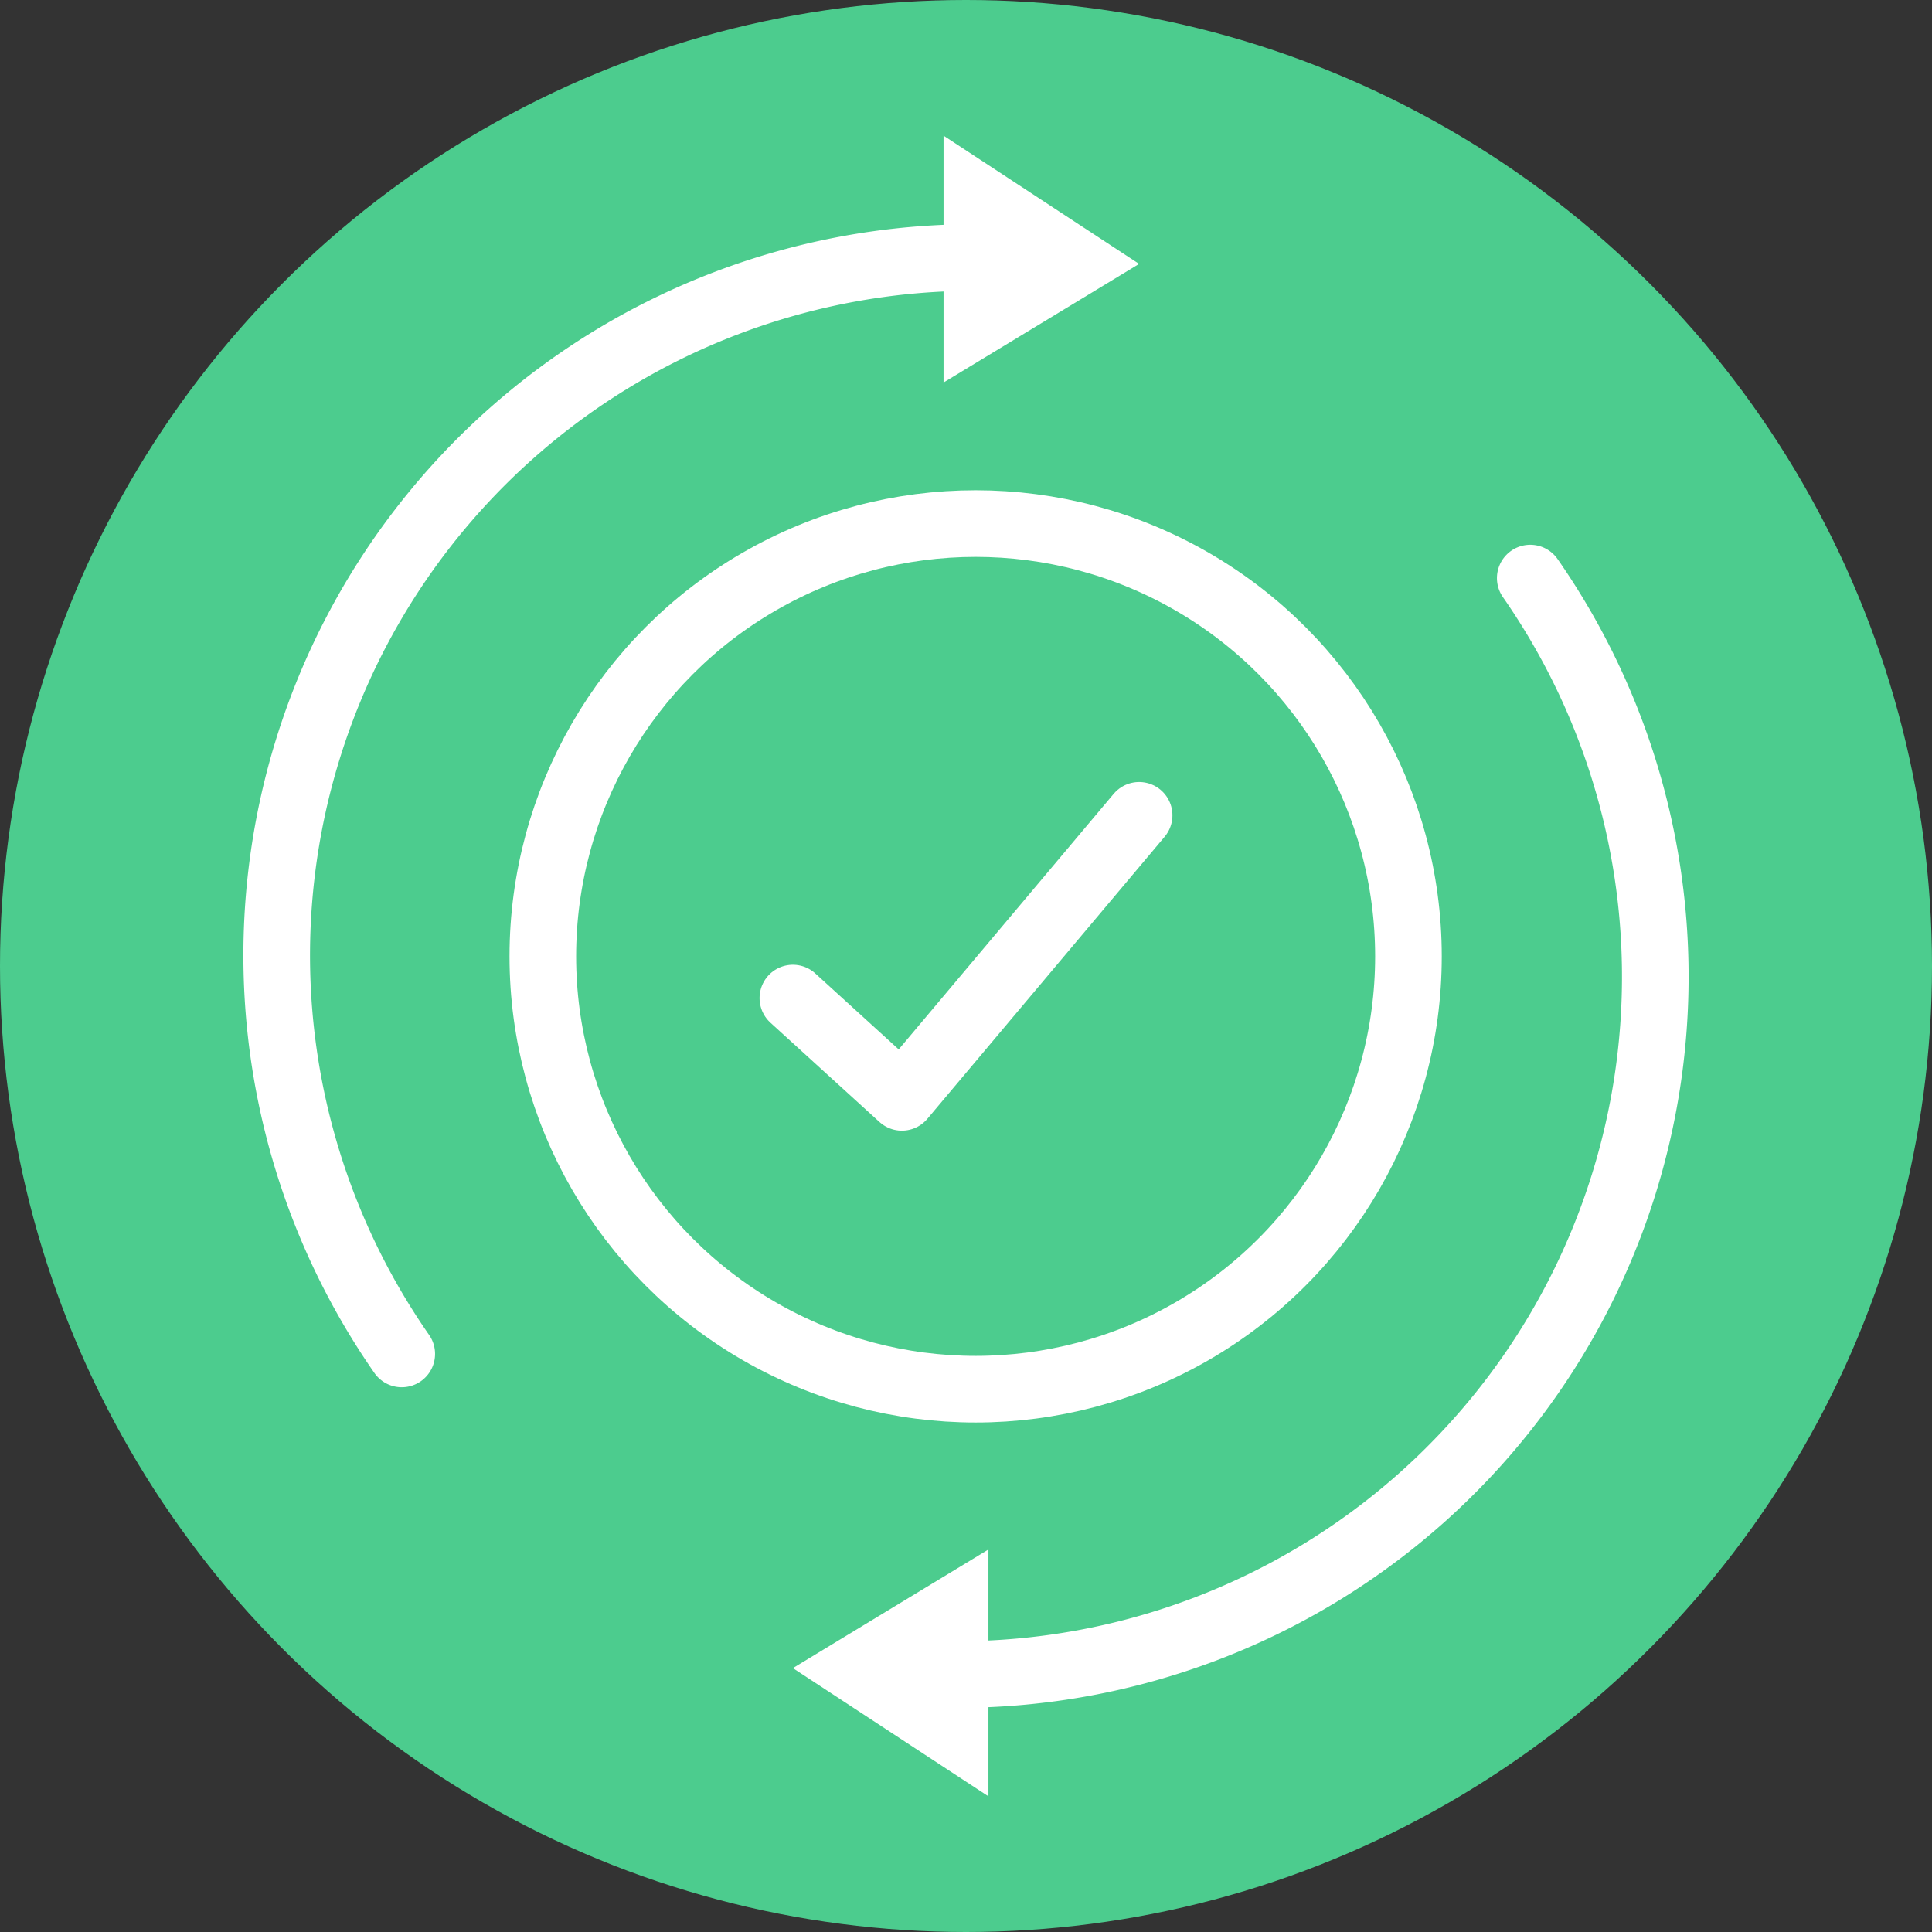
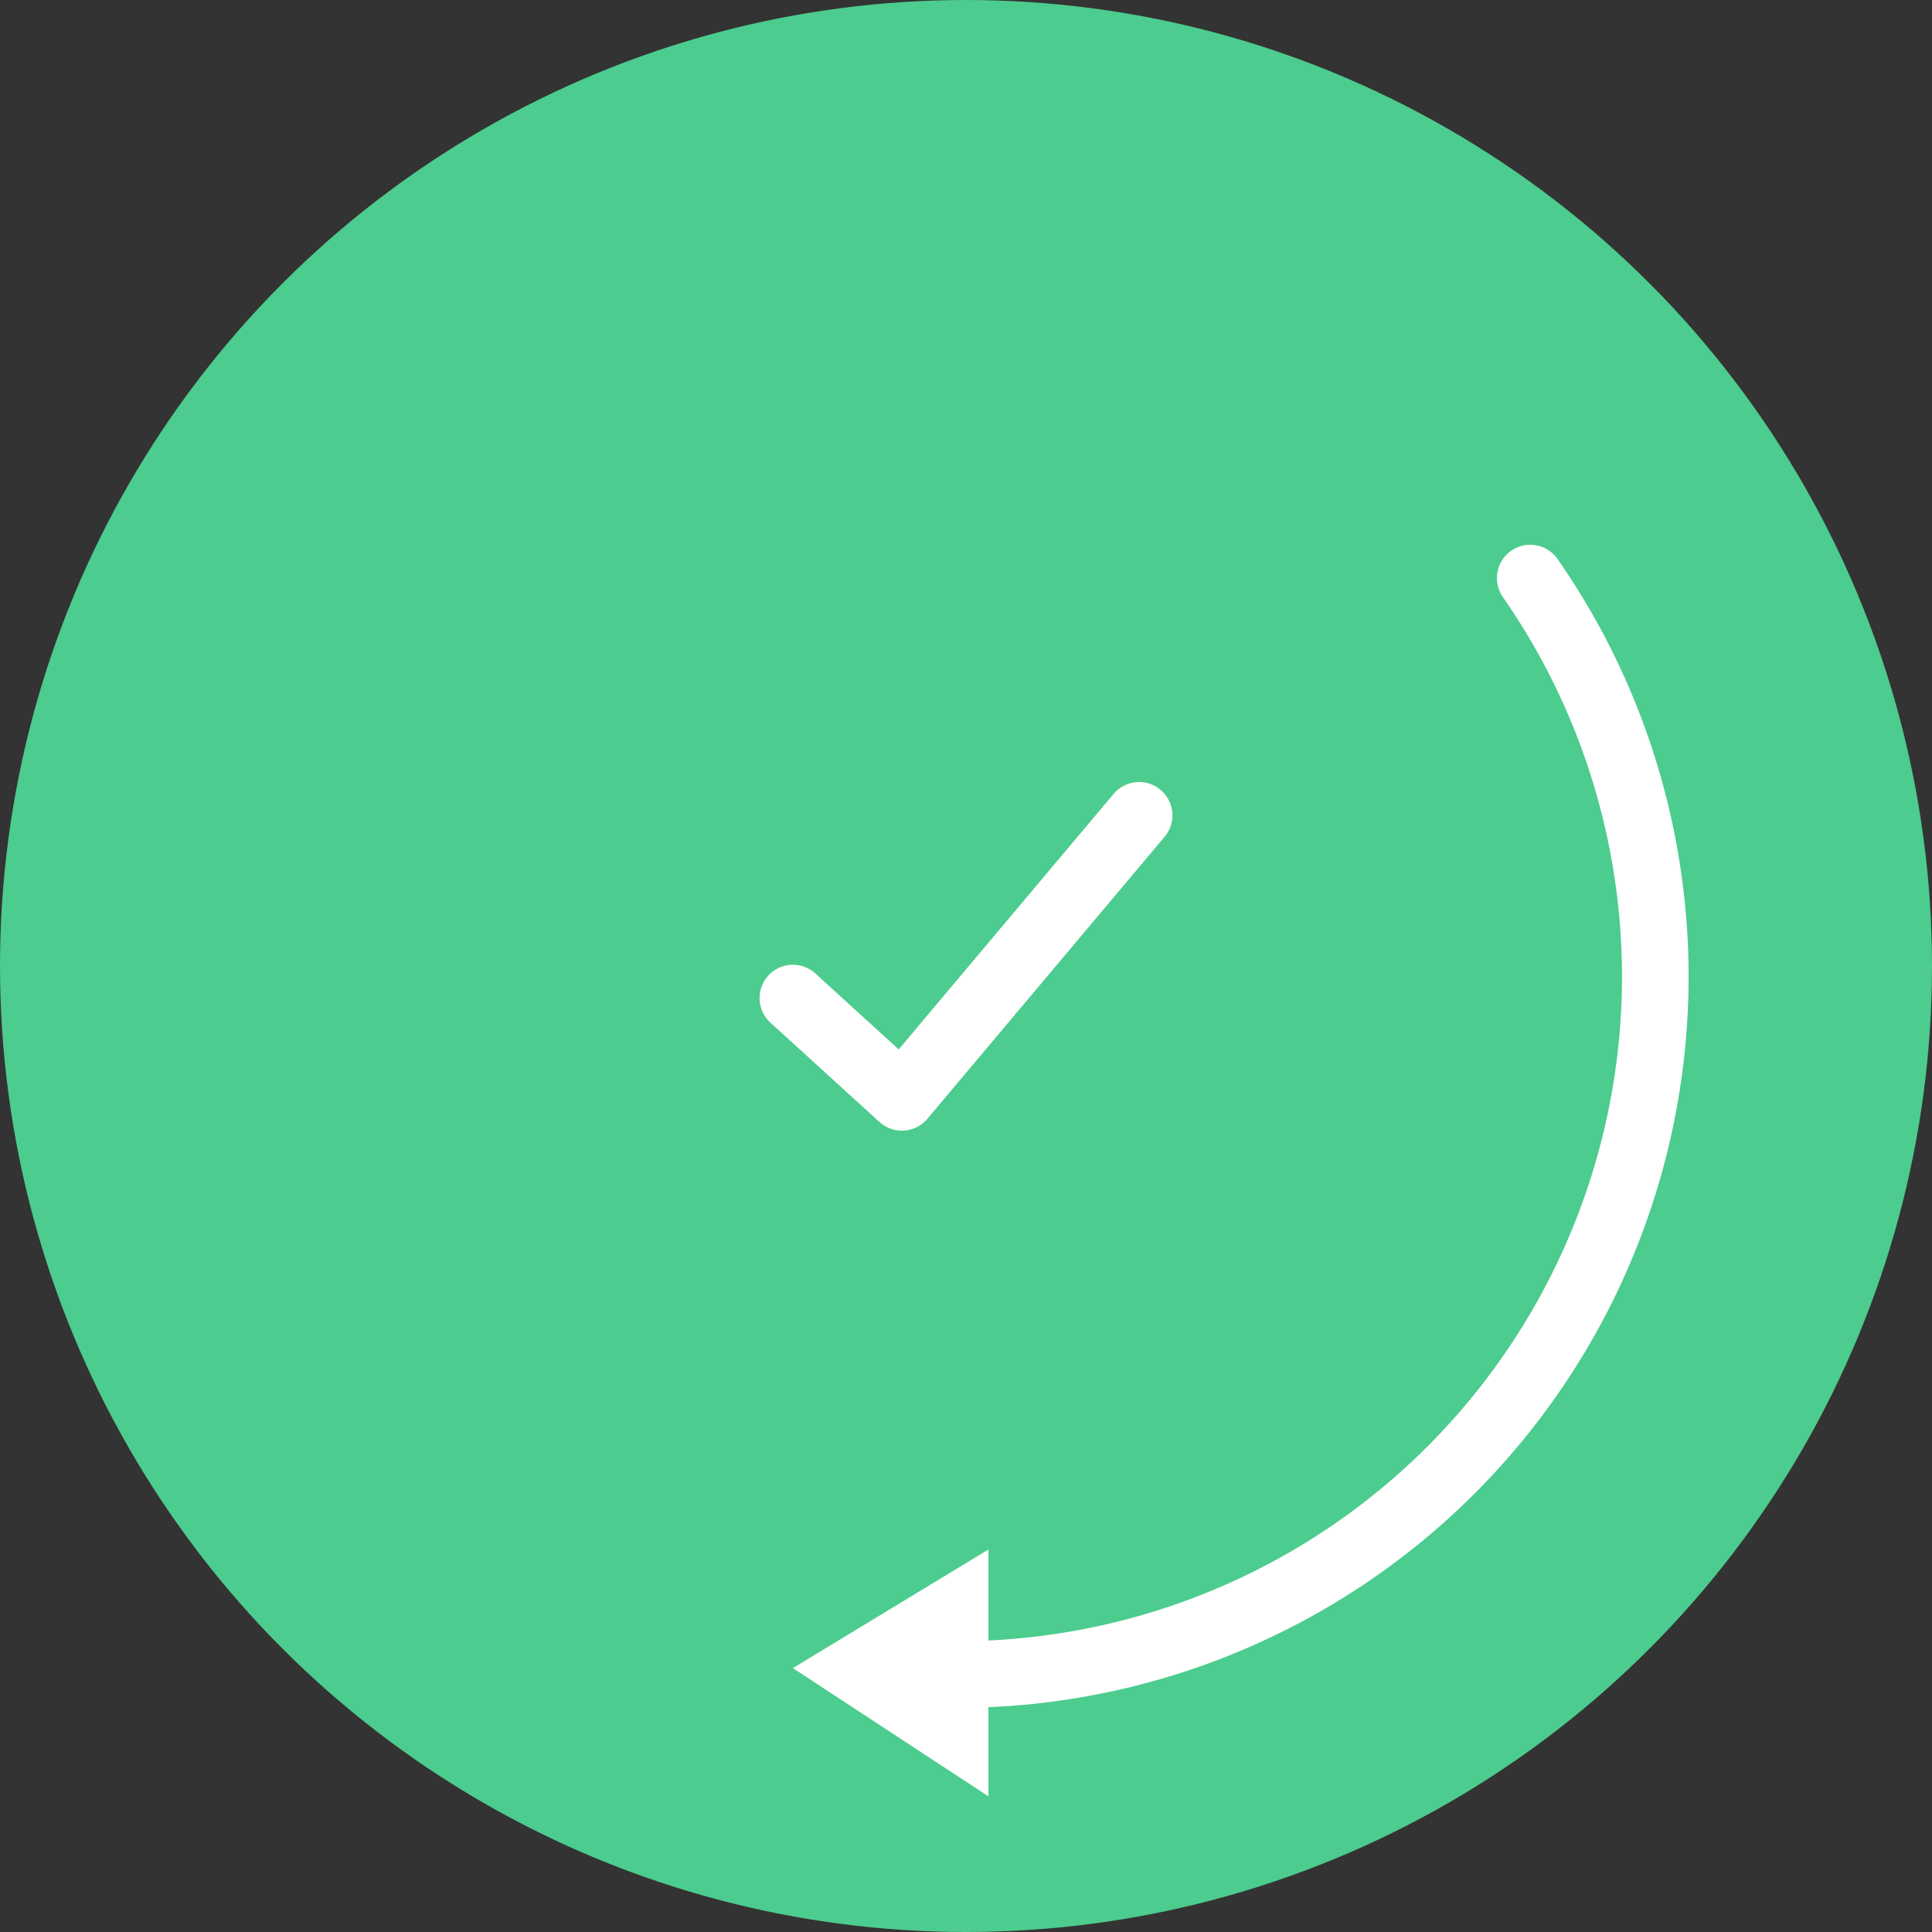
<svg xmlns="http://www.w3.org/2000/svg" width="87" height="87" viewBox="0 0 87 87">
  <rect x="0" y="0" width="87" height="87" fill="#333333" stroke="none" />
  <g id="Group_1590" data-name="Group 1590" transform="translate(-1341 -1146)">
    <circle id="Ellipse_105" data-name="Ellipse 105" cx="43.5" cy="43.5" r="43.5" transform="translate(1341 1146)" fill="#4ccc8e" />
    <g id="Group_1474" data-name="Group 1474" transform="translate(543.5 46.097)">
      <g id="Group_1442" data-name="Group 1442" transform="translate(790.961 1091.412)">
-         <circle id="Ellipse_100" data-name="Ellipse 100" cx="19.49" cy="19.49" r="19.49" transform="translate(30.983 32.068)" fill="none" stroke="#fff" stroke-linecap="round" stroke-linejoin="round" stroke-width="3" />
        <path id="Path_995" data-name="Path 995" d="M35.1,44.029,40.009,48.5,50.692,35.8" transform="translate(7.143 9.406)" fill="none" stroke="#fff" stroke-linecap="round" stroke-linejoin="round" stroke-width="3" />
        <g id="Group_1440" data-name="Group 1440" transform="translate(19 14.6)">
-           <path id="Path_996" data-name="Path 996" d="M24.63,67.774A31.425,31.425,0,0,1,50.472,18.4" transform="translate(-19 -12.914)" fill="none" stroke="#fff" stroke-linecap="round" stroke-linejoin="round" stroke-width="3" />
-           <path id="Path_997" data-name="Path 997" d="M39.8,14.6l8.806,5.775L39.8,25.716Z" transform="translate(-9.772 -14.6)" fill="#fff" />
+           <path id="Path_997" data-name="Path 997" d="M39.8,14.6L39.8,25.716Z" transform="translate(-9.772 -14.6)" fill="#fff" />
        </g>
        <g id="Group_1441" data-name="Group 1441" transform="translate(42.243 34.523)">
          <path id="Path_998" data-name="Path 998" d="M66.042,28.4A31.425,31.425,0,0,1,40.2,77.774" transform="translate(-32.837 -28.4)" fill="none" stroke="#fff" stroke-linecap="round" stroke-linejoin="round" stroke-width="3" />
          <path id="Path_999" data-name="Path 999" d="M43.906,69.816,35.1,64.042,43.906,58.7Z" transform="translate(-35.1 -14.957)" fill="#fff" />
        </g>
      </g>
    </g>
  </g>
</svg>